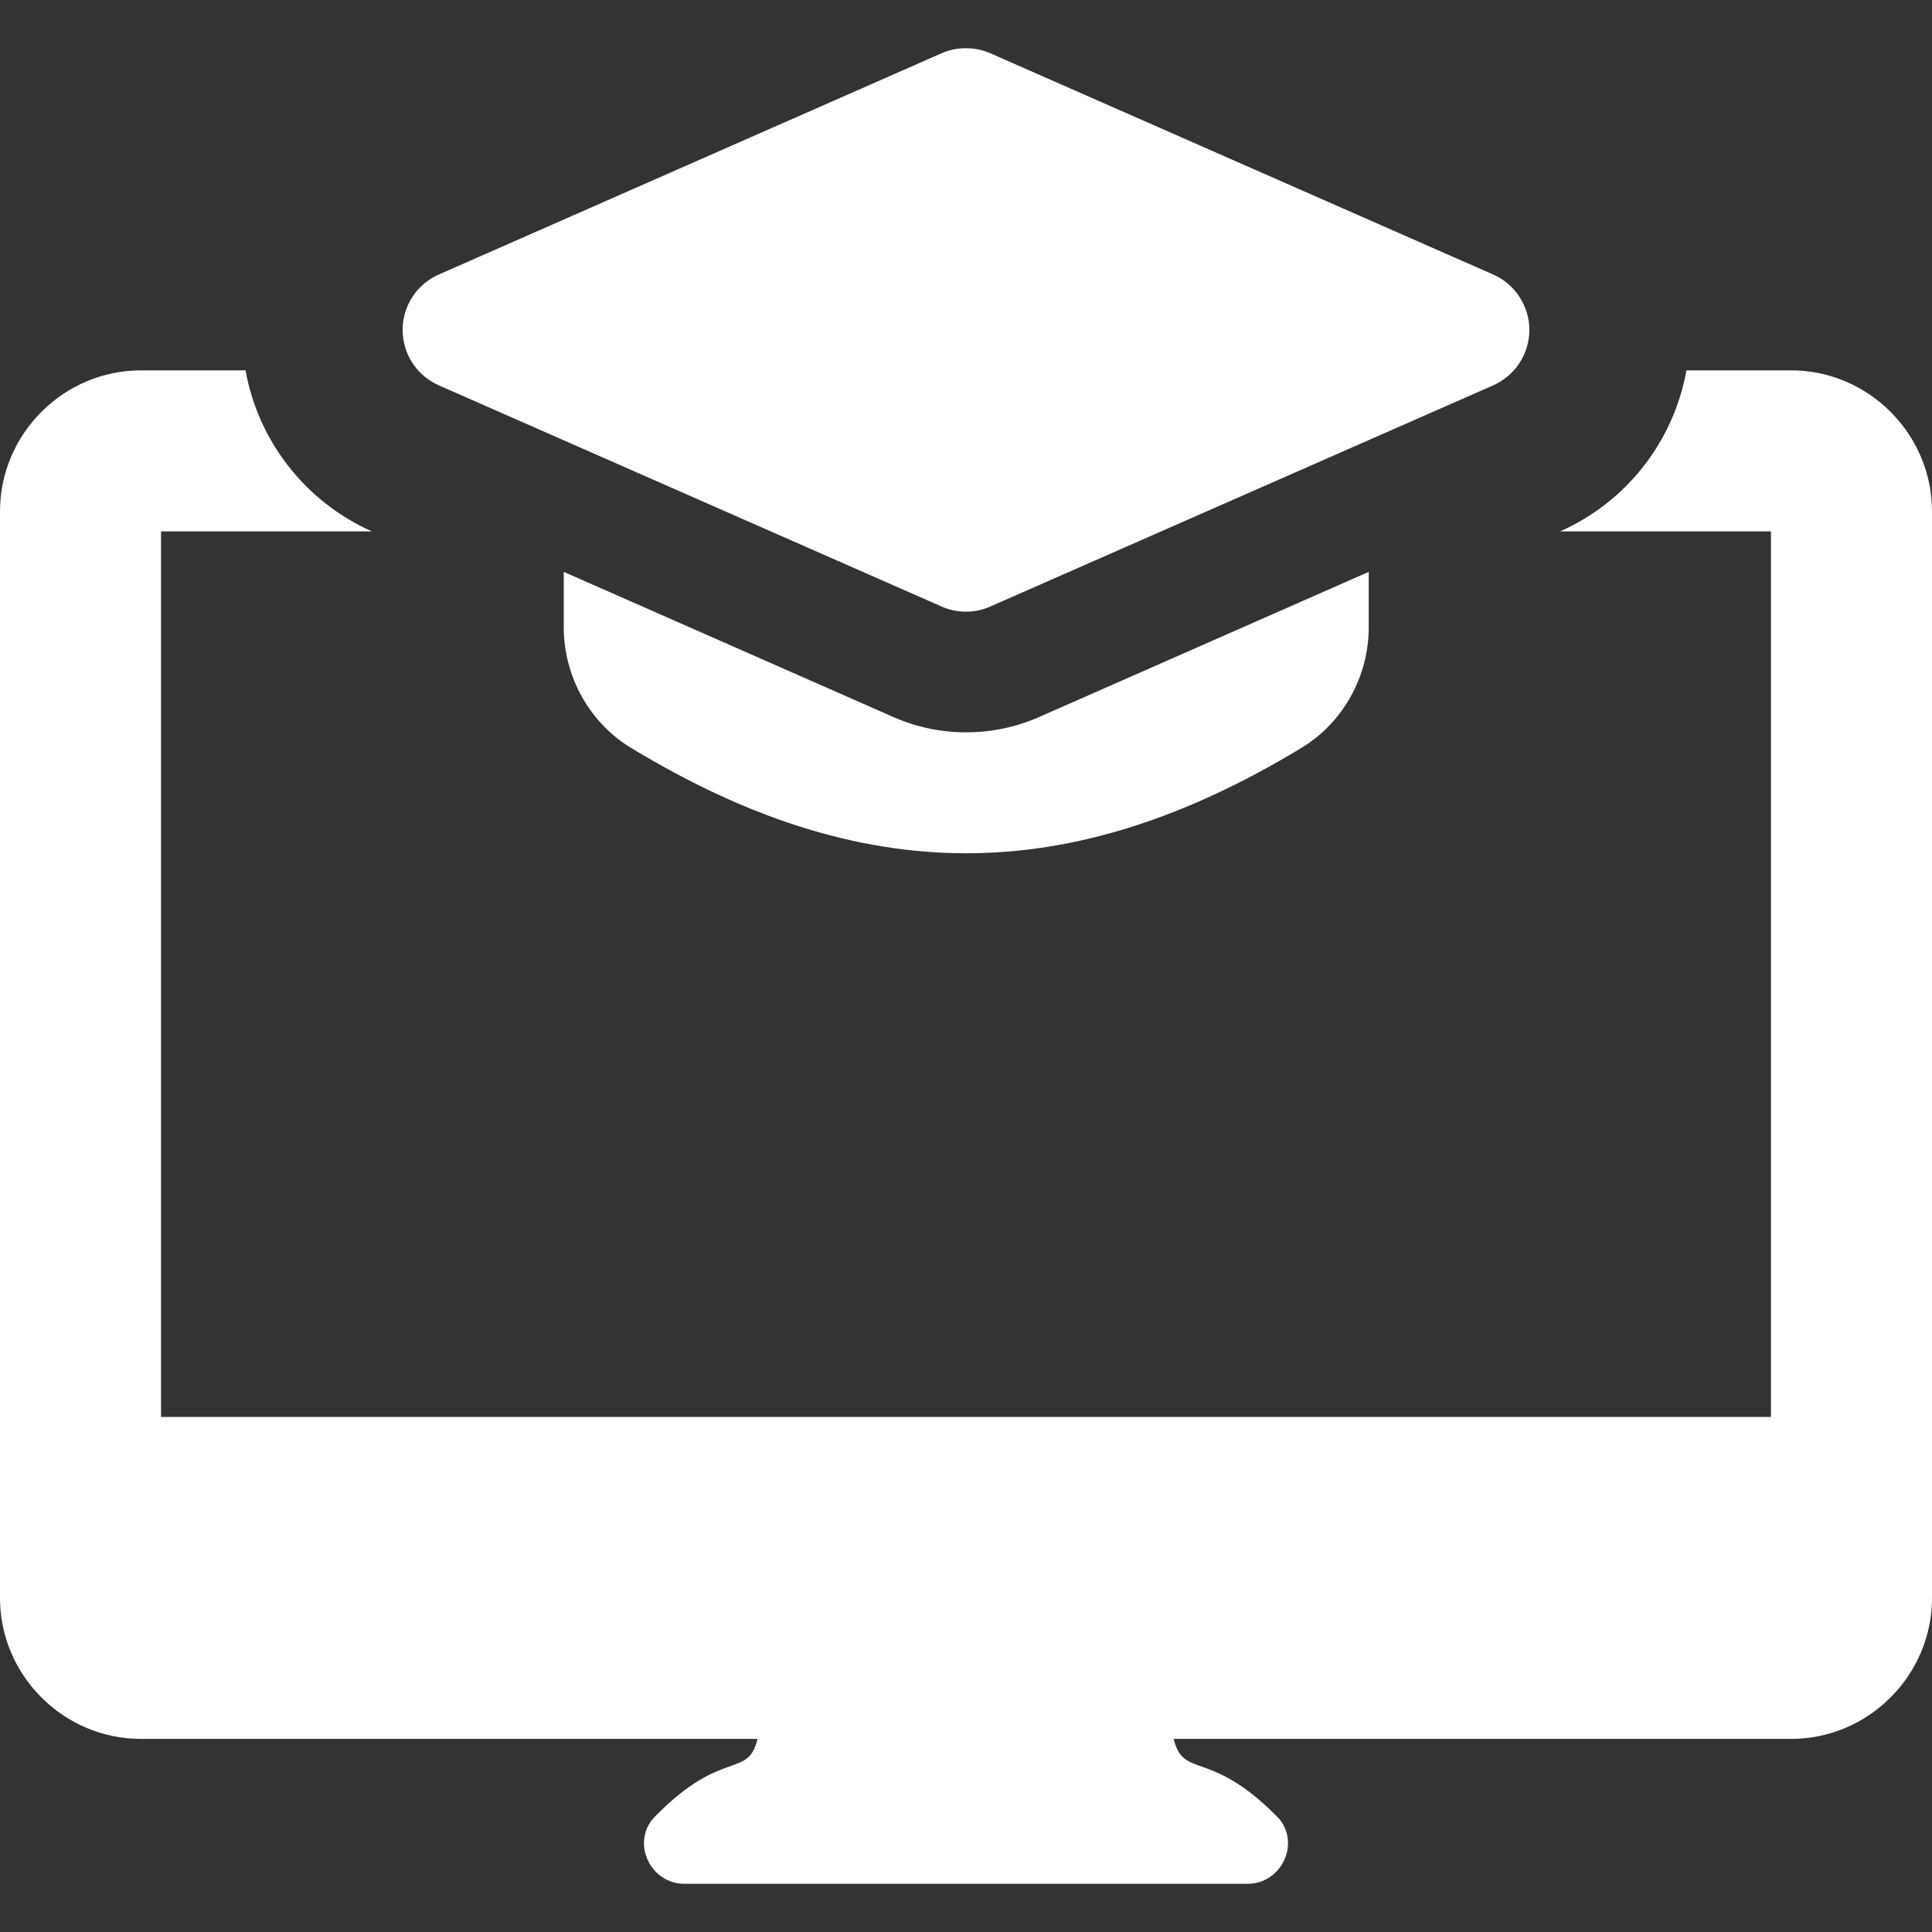
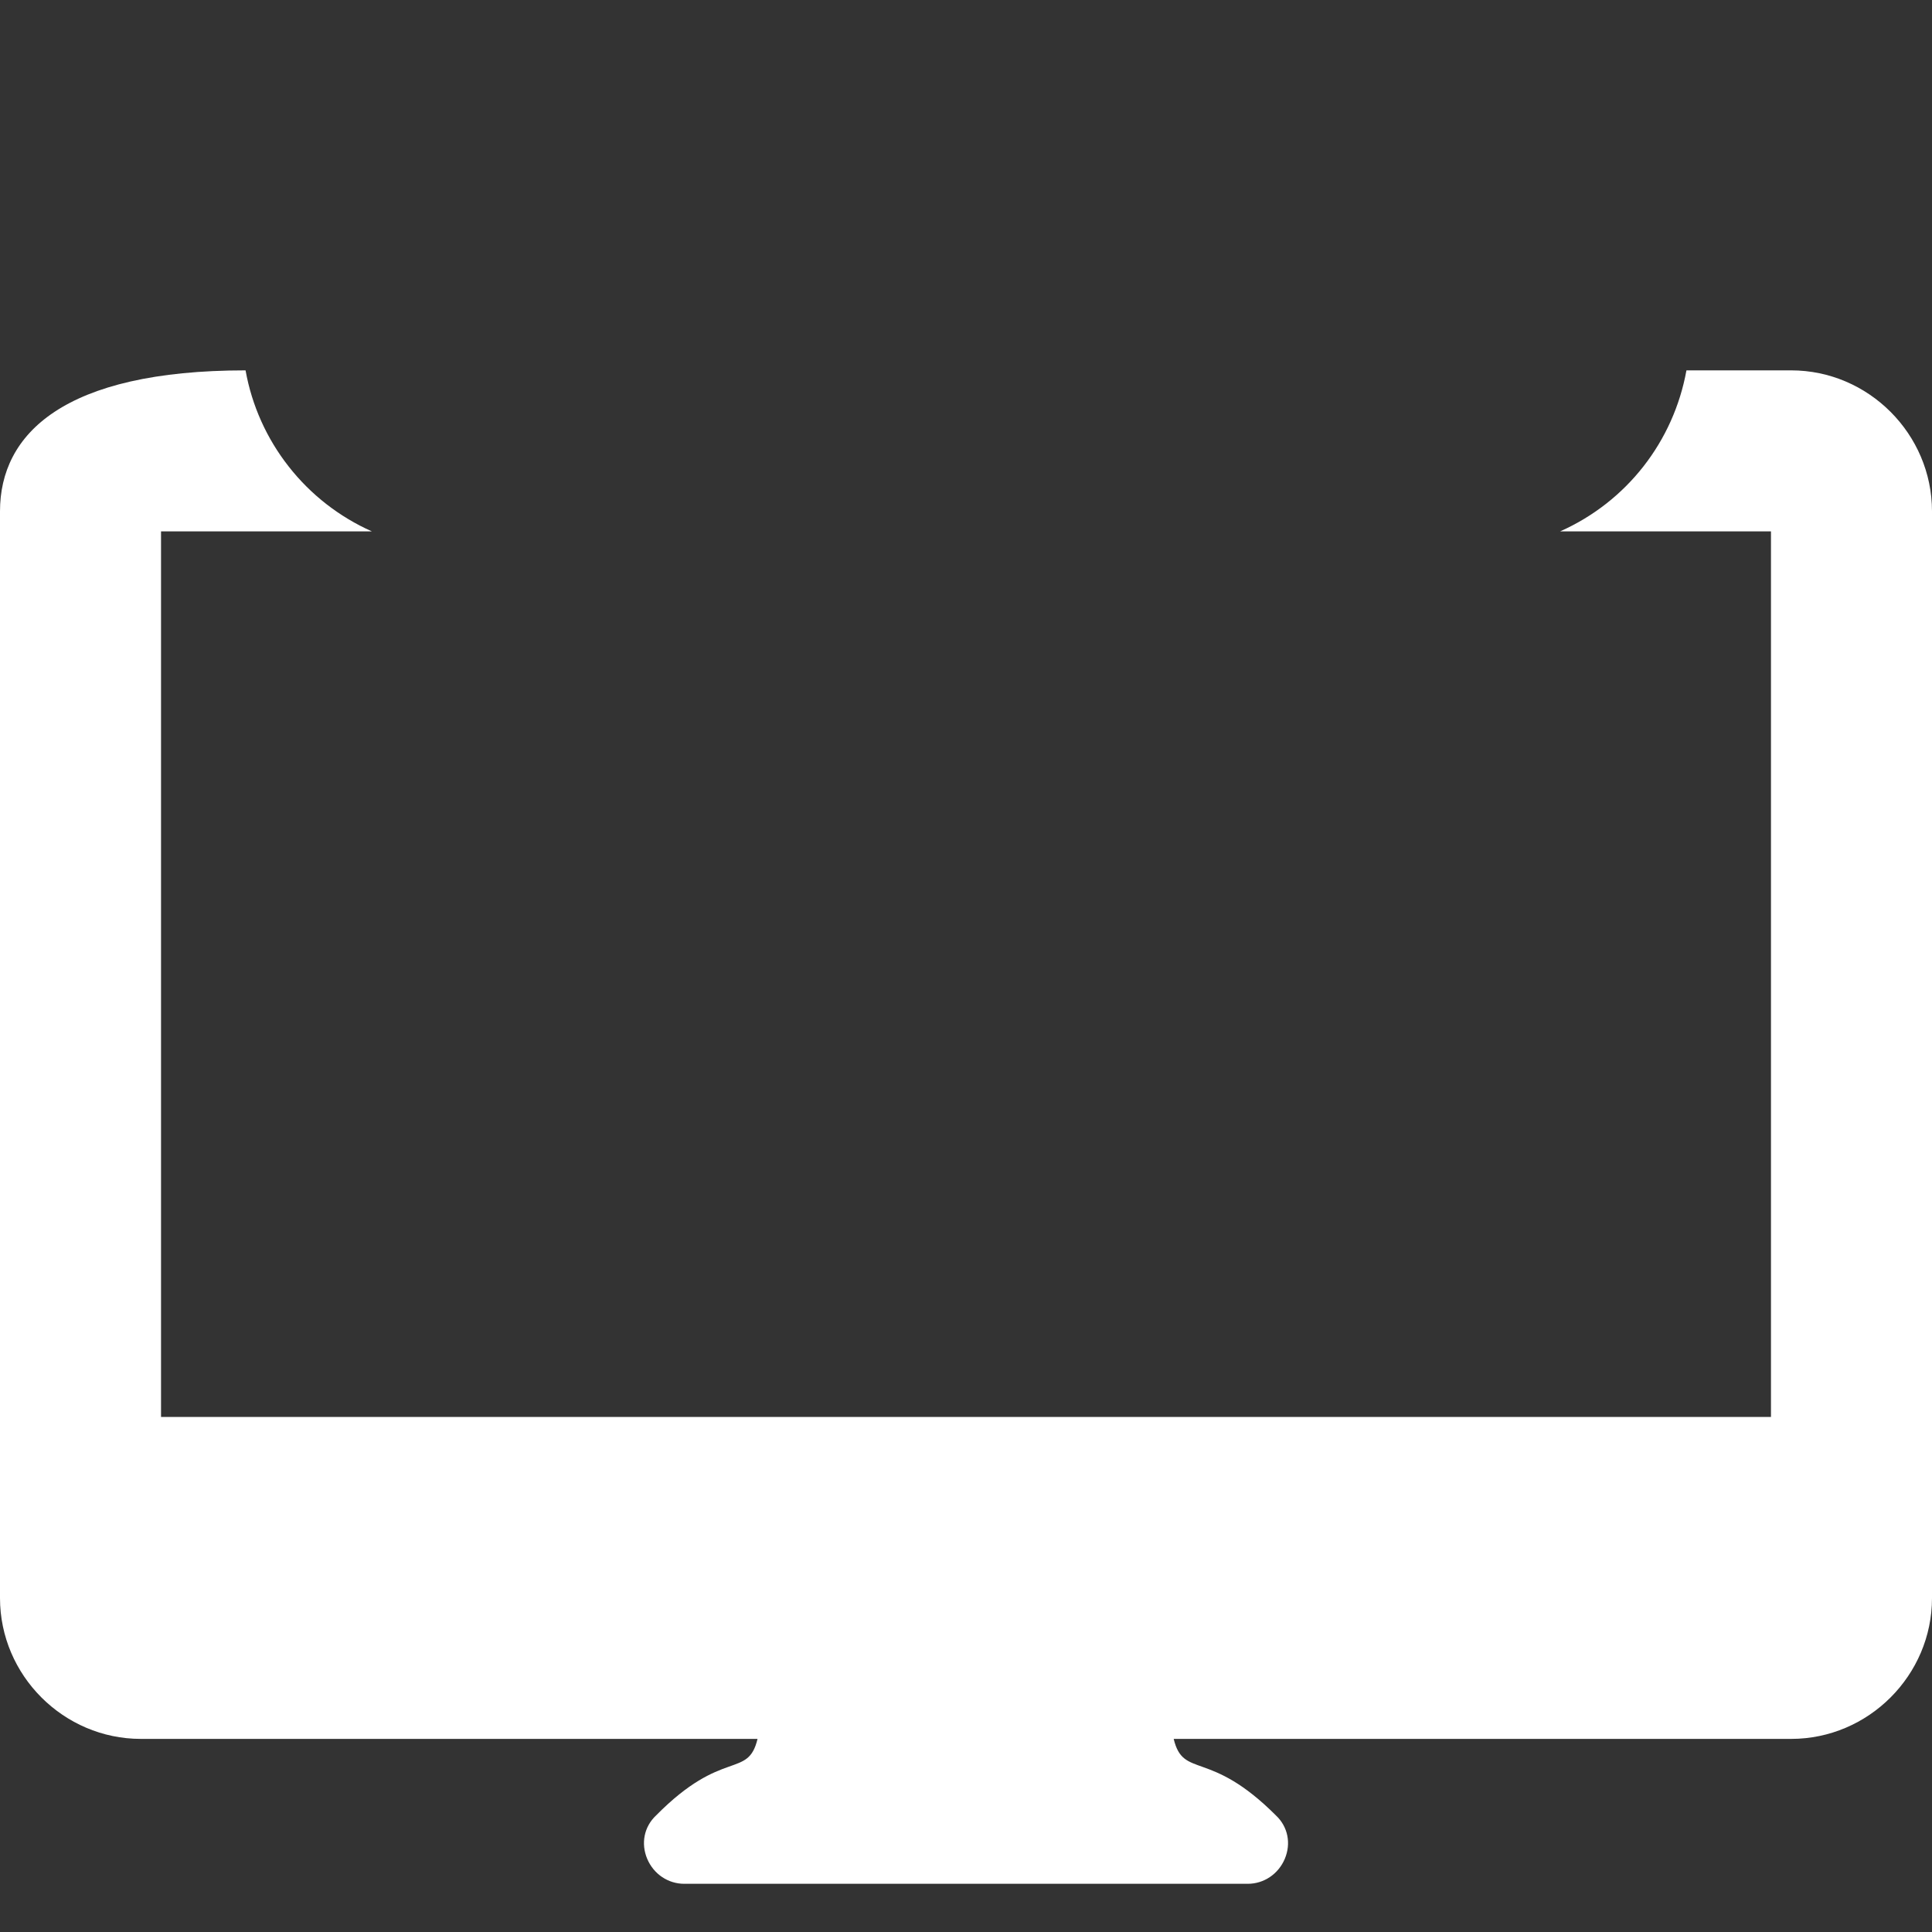
<svg xmlns="http://www.w3.org/2000/svg" width="20" height="20" viewBox="0 0 20 20" fill="none">
  <rect x="0" y="0" width="20" height="20" fill="#333333" stroke="none" />
-   <path d="M10 6.332C9.913 6.332 9.827 6.314 9.748 6.279L4.54 3.988C4.429 3.938 4.335 3.858 4.269 3.757C4.203 3.655 4.168 3.536 4.168 3.415C4.168 3.294 4.203 3.176 4.269 3.074C4.335 2.972 4.429 2.892 4.54 2.843L9.748 0.551C9.827 0.516 9.913 0.499 10 0.499C10.086 0.499 10.172 0.516 10.251 0.551L15.46 2.843C15.57 2.892 15.665 2.972 15.73 3.074C15.796 3.176 15.832 3.294 15.832 3.415C15.832 3.536 15.796 3.655 15.73 3.757C15.665 3.858 15.57 3.938 15.46 3.988L10.251 6.279C10.172 6.314 10.086 6.332 10 6.332Z" fill="white" />
-   <path d="M10.758 7.422C10.52 7.527 10.264 7.581 10.004 7.581C9.745 7.582 9.488 7.528 9.251 7.424L5.836 5.92V6.494C5.836 7.002 6.102 7.48 6.529 7.74C7.73 8.469 8.867 8.833 10.003 8.833C11.138 8.833 12.275 8.468 13.476 7.74C13.903 7.48 14.169 7.003 14.169 6.494V5.92L10.758 7.422Z" fill="white" />
-   <path d="M18.542 3.834H17.458C17.325 4.568 16.842 5.193 16.15 5.501H18.333V14.668H1.667V5.501H3.85C3.513 5.351 3.217 5.121 2.989 4.83C2.761 4.54 2.607 4.198 2.542 3.834H1.458C0.658 3.834 0 4.493 0 5.293V16.543C0 17.343 0.658 18.001 1.458 18.001H7.842C7.742 18.418 7.483 18.093 6.792 18.793C6.667 18.91 6.633 19.084 6.7 19.243C6.767 19.401 6.917 19.501 7.083 19.501H12.917C13.083 19.501 13.233 19.401 13.3 19.243C13.367 19.084 13.333 18.91 13.208 18.793C12.517 18.101 12.25 18.418 12.15 18.001H18.542C19.342 18.001 20 17.343 20 16.543V5.293C20 4.493 19.342 3.834 18.542 3.834Z" fill="white" />
+   <path d="M18.542 3.834H17.458C17.325 4.568 16.842 5.193 16.15 5.501H18.333V14.668H1.667V5.501H3.85C3.513 5.351 3.217 5.121 2.989 4.83C2.761 4.54 2.607 4.198 2.542 3.834C0.658 3.834 0 4.493 0 5.293V16.543C0 17.343 0.658 18.001 1.458 18.001H7.842C7.742 18.418 7.483 18.093 6.792 18.793C6.667 18.91 6.633 19.084 6.7 19.243C6.767 19.401 6.917 19.501 7.083 19.501H12.917C13.083 19.501 13.233 19.401 13.3 19.243C13.367 19.084 13.333 18.91 13.208 18.793C12.517 18.101 12.25 18.418 12.15 18.001H18.542C19.342 18.001 20 17.343 20 16.543V5.293C20 4.493 19.342 3.834 18.542 3.834Z" fill="white" />
</svg>